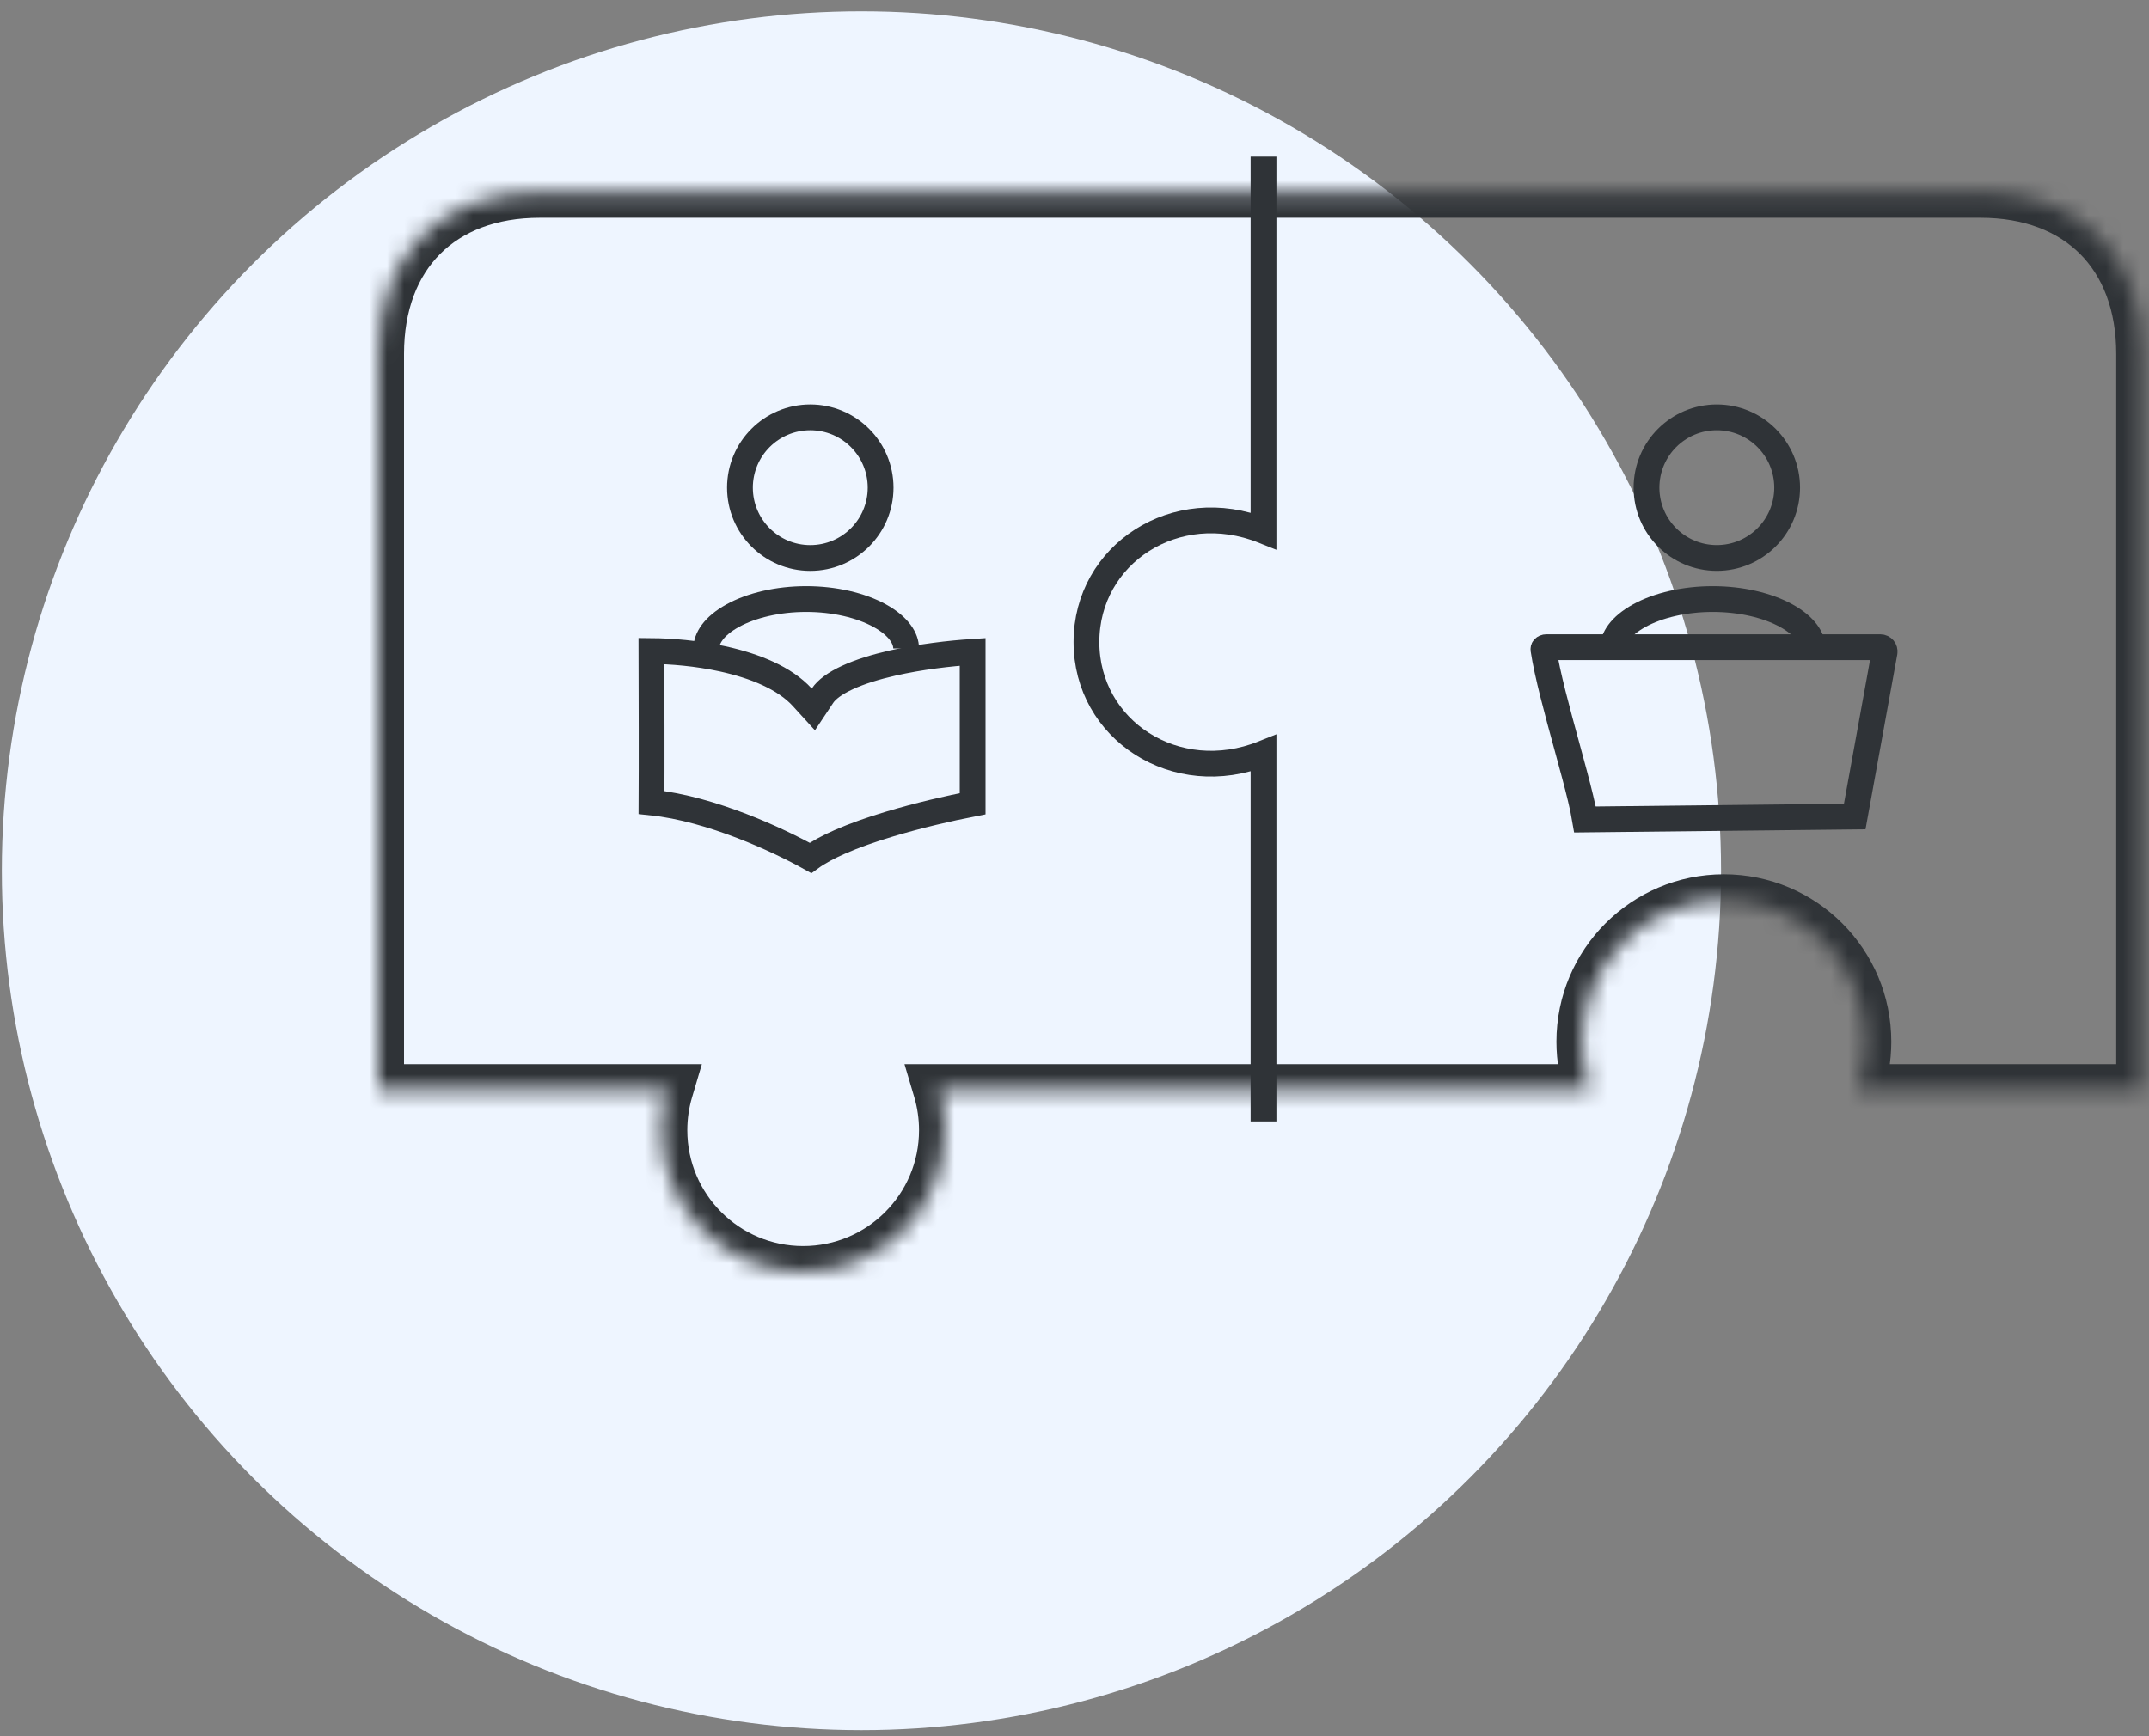
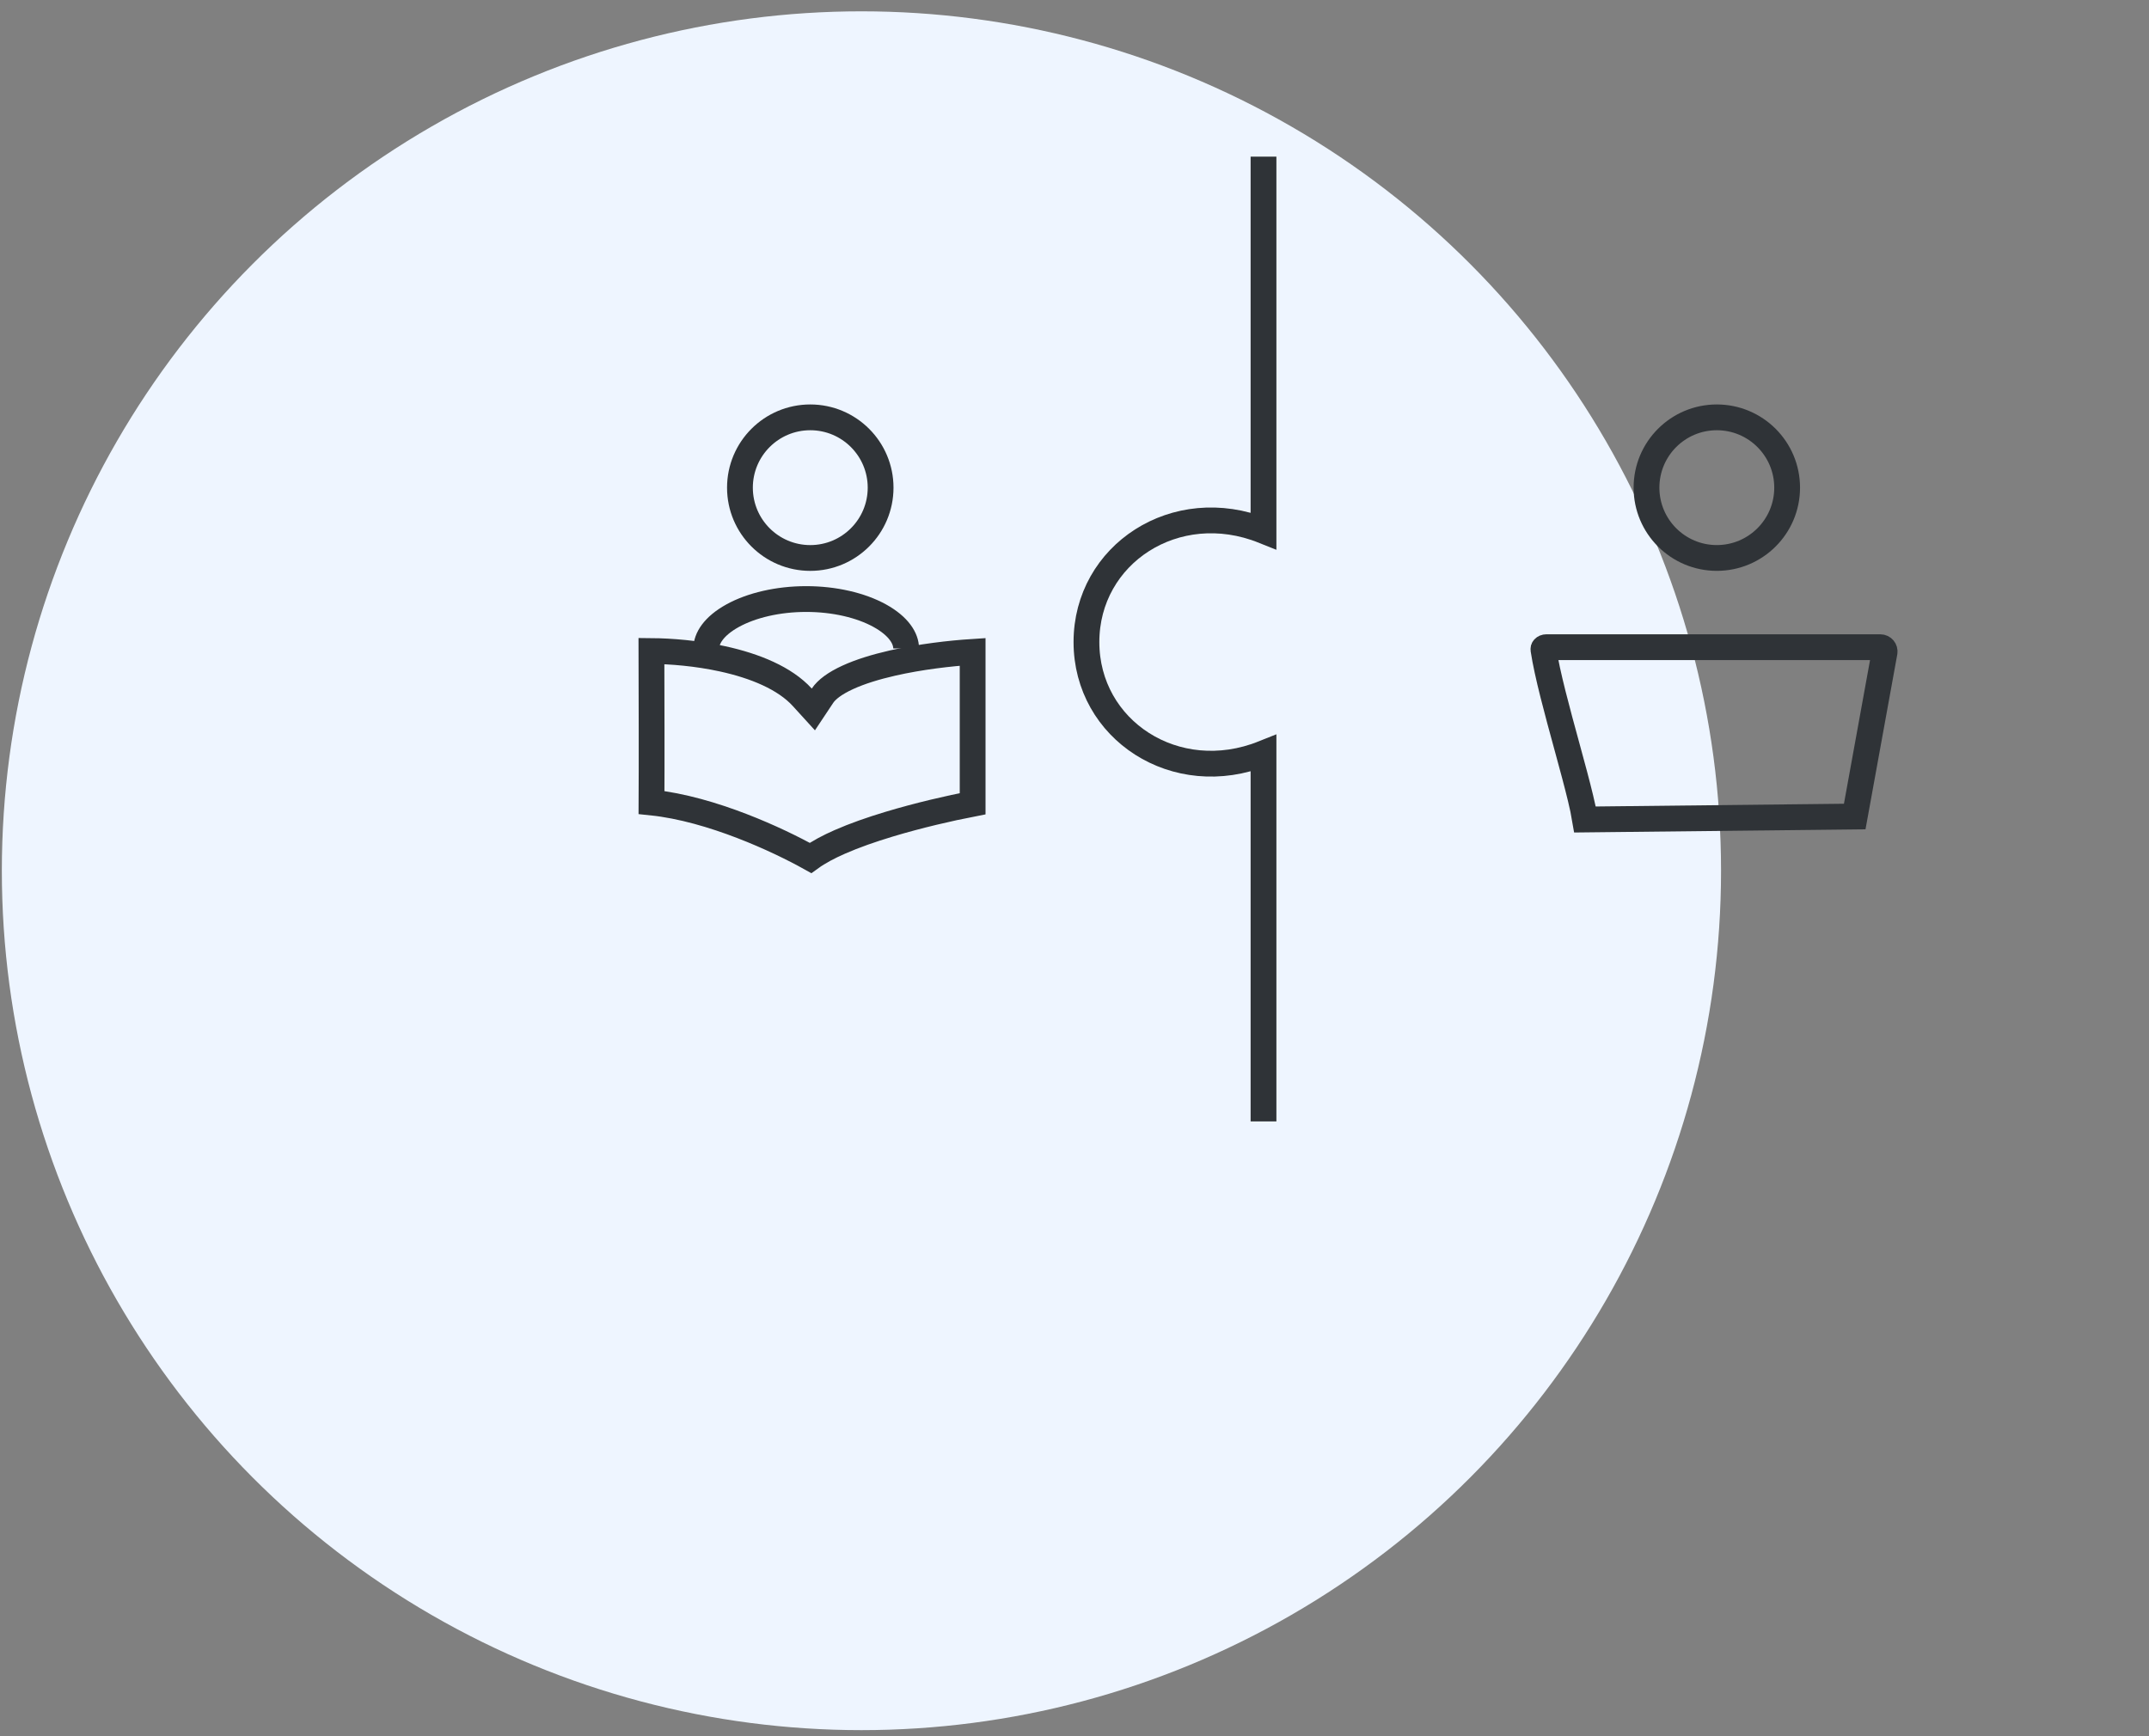
<svg xmlns="http://www.w3.org/2000/svg" width="125" height="101" viewBox="0 0 125 101" fill="none">
  <rect x="0" y="0" width="125" height="101" fill="#808080" stroke="none" />
  <circle cx="50.107" cy="50.659" r="50" fill="#EEF5FF" />
  <mask id="path-2-inside-1_113_175" fill="white">
    <path fill-rule="evenodd" clip-rule="evenodd" d="M22 63.414V20.59C22 14.819 25.638 11.171 31.396 11.171H115.197C120.955 11.171 124.593 14.819 124.593 20.59V63.414H108.02C108.337 62.538 108.51 61.592 108.51 60.607C108.51 56.056 104.822 52.367 100.271 52.367C95.721 52.367 92.032 56.056 92.032 60.607C92.032 61.592 92.205 62.538 92.523 63.414H54.619C54.839 64.156 54.957 64.942 54.957 65.756C54.957 70.306 51.268 73.995 46.718 73.995C42.167 73.995 38.478 70.306 38.478 65.756C38.478 64.942 38.596 64.156 38.816 63.414H22Z" />
  </mask>
-   <path d="M22 63.414H20.5V64.914H22V63.414ZM124.593 63.414V64.914H126.093V63.414H124.593ZM108.02 63.414L106.61 62.903L105.881 64.914H108.02V63.414ZM92.523 63.414V64.914H94.662L93.933 62.903L92.523 63.414ZM54.619 63.414V61.914H52.611L53.181 63.839L54.619 63.414ZM38.816 63.414L40.255 63.839L40.825 61.914H38.816V63.414ZM20.5 20.59V63.414H23.5V20.59H20.5ZM31.396 9.671C28.195 9.671 25.438 10.692 23.477 12.657C21.517 14.623 20.5 17.385 20.5 20.59H23.5C23.5 18.024 24.302 16.078 25.601 14.776C26.899 13.475 28.839 12.671 31.396 12.671V9.671ZM115.197 9.671H31.396V12.671H115.197V9.671ZM126.093 20.59C126.093 17.385 125.076 14.623 123.116 12.657C121.155 10.692 118.397 9.671 115.197 9.671V12.671C117.754 12.671 119.694 13.475 120.992 14.776C122.29 16.078 123.093 18.024 123.093 20.59H126.093ZM126.093 63.414V20.59H123.093V63.414H126.093ZM108.02 64.914H124.593V61.914H108.02V64.914ZM107.01 60.607C107.01 61.416 106.869 62.188 106.61 62.903L109.43 63.925C109.806 62.887 110.01 61.769 110.01 60.607H107.01ZM100.271 53.867C103.993 53.867 107.01 56.885 107.01 60.607H110.01C110.01 55.228 105.65 50.867 100.271 50.867V53.867ZM93.532 60.607C93.532 56.885 96.549 53.867 100.271 53.867V50.867C94.892 50.867 90.532 55.228 90.532 60.607H93.532ZM93.933 62.903C93.674 62.188 93.532 61.416 93.532 60.607H90.532C90.532 61.769 90.736 62.887 91.112 63.925L93.933 62.903ZM54.619 64.914H92.523V61.914H54.619V64.914ZM53.181 63.839C53.36 64.445 53.457 65.088 53.457 65.756H56.457C56.457 64.797 56.318 63.867 56.057 62.988L53.181 63.839ZM53.457 65.756C53.457 69.478 50.44 72.495 46.718 72.495V75.495C52.096 75.495 56.457 71.135 56.457 65.756H53.457ZM46.718 72.495C42.996 72.495 39.978 69.478 39.978 65.756H36.978C36.978 71.135 41.339 75.495 46.718 75.495V72.495ZM39.978 65.756C39.978 65.088 40.075 64.445 40.255 63.839L37.378 62.988C37.118 63.867 36.978 64.797 36.978 65.756H39.978ZM22 64.914H38.816V61.914H22V64.914Z" fill="#2F3337" mask="url(#path-2-inside-1_113_175)" />
  <path d="M73.494 9.112V30.879C68.389 28.833 63.195 32.243 63.195 37.354C63.195 42.466 68.389 45.875 73.494 43.829V65.242" stroke="#2F3337" stroke-width="1.5" />
  <path d="M51.918 38.576C53.525 38.211 55.256 38.011 56.575 37.926V46.762C55.243 47.02 53.43 47.434 51.702 47.956C50.694 48.26 49.702 48.605 48.844 48.983C48.214 49.26 47.621 49.57 47.144 49.916C46.173 49.374 44.748 48.672 43.15 48.057C41.514 47.427 39.655 46.871 37.896 46.689C37.909 44.617 37.9 40.422 37.892 37.876C39.017 37.885 40.529 38.003 42.034 38.332C43.916 38.743 45.651 39.456 46.663 40.566L47.31 41.276L47.842 40.476C48.078 40.12 48.561 39.753 49.309 39.41C50.04 39.074 50.944 38.798 51.918 38.576Z" stroke="#2F3337" stroke-width="1.5" />
  <path d="M41.081 37.725C41.081 37.153 41.501 36.435 42.615 35.82C43.712 35.215 45.25 34.852 46.894 34.852C48.537 34.852 50.076 35.215 51.172 35.82C52.286 36.435 52.707 37.153 52.707 37.725" stroke="#2F3337" stroke-width="1.5" />
  <circle cx="47.131" cy="28.372" r="4.091" stroke="#2F3337" stroke-width="1.5" />
  <path d="M92.195 47.678C92.133 47.304 92.04 46.876 91.933 46.431C91.734 45.6 91.463 44.603 91.181 43.571C91.168 43.523 91.155 43.476 91.142 43.428C90.582 41.38 89.994 39.229 89.776 37.787C89.773 37.764 89.776 37.751 89.778 37.742C89.781 37.733 89.788 37.721 89.8 37.708C89.824 37.682 89.873 37.653 89.947 37.653L109.373 37.653C109.529 37.653 109.647 37.794 109.619 37.947L107.883 47.505L92.195 47.678Z" stroke="#2F3337" stroke-width="1.5" />
-   <path d="M93.811 37.725C93.811 37.153 94.232 36.435 95.346 35.82C96.442 35.215 97.981 34.852 99.624 34.852C101.268 34.852 102.806 35.215 103.903 35.82C105.017 36.435 105.437 37.153 105.437 37.725" stroke="#2F3337" stroke-width="1.5" />
  <path d="M103.952 28.372C103.952 30.631 102.12 32.462 99.861 32.462C97.602 32.462 95.771 30.631 95.771 28.372C95.771 26.112 97.602 24.281 99.861 24.281C102.12 24.281 103.952 26.112 103.952 28.372Z" stroke="#2F3337" stroke-width="1.5" />
</svg>